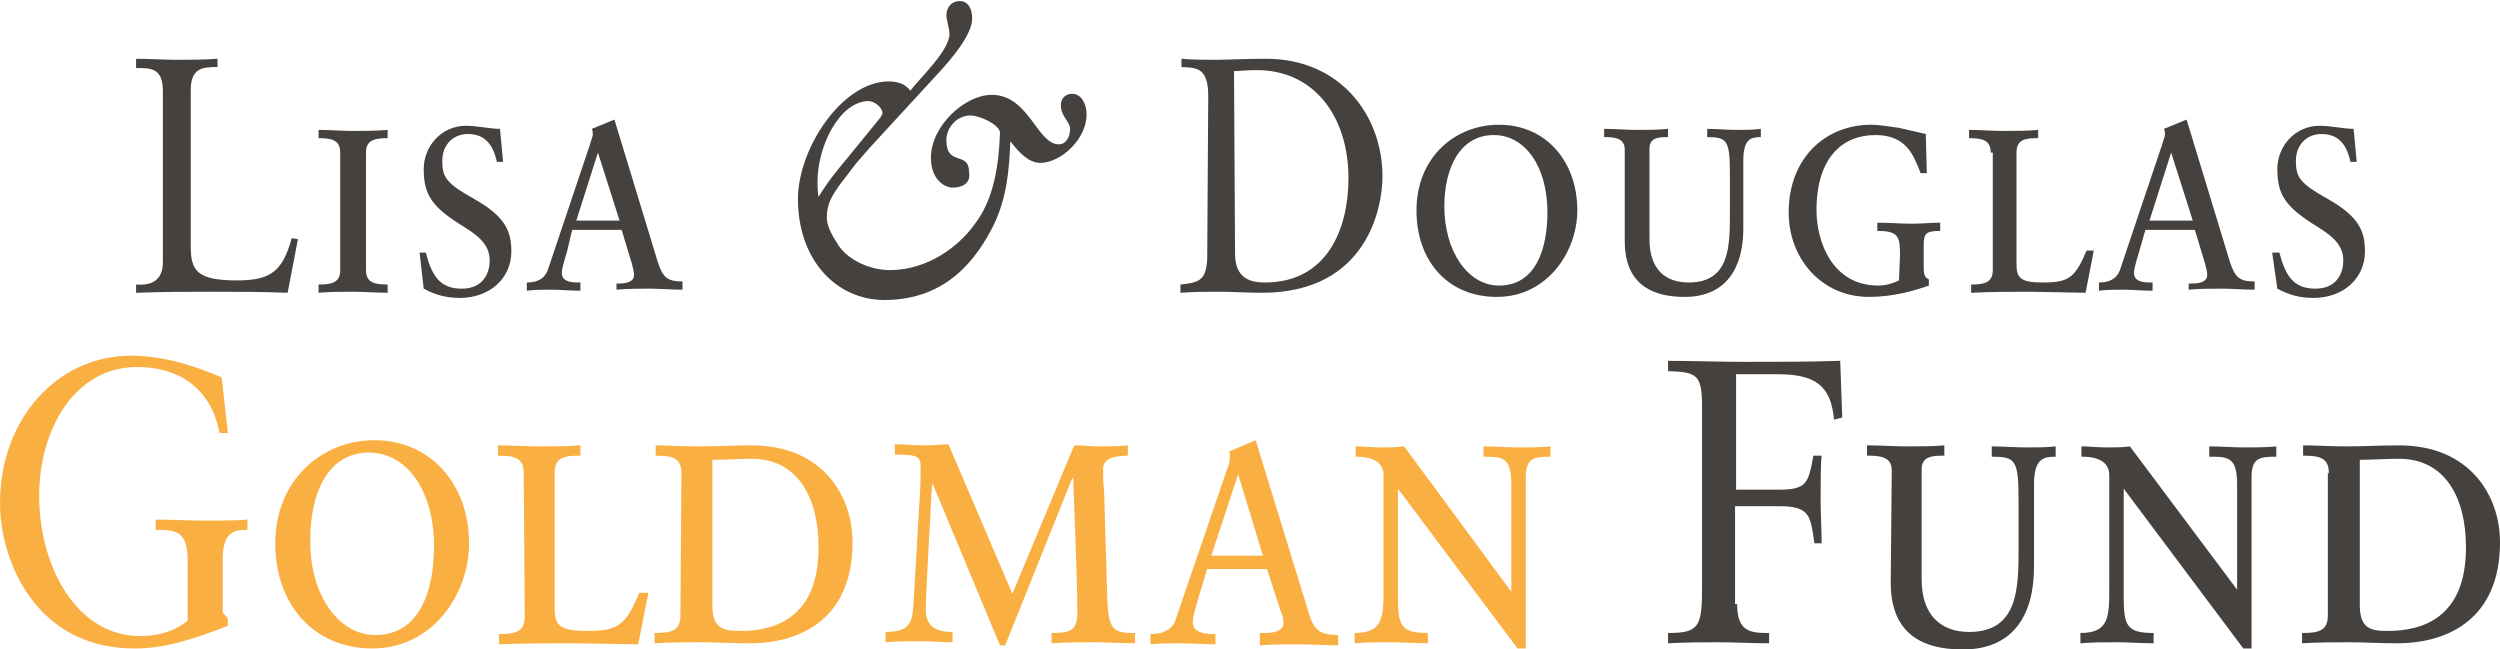
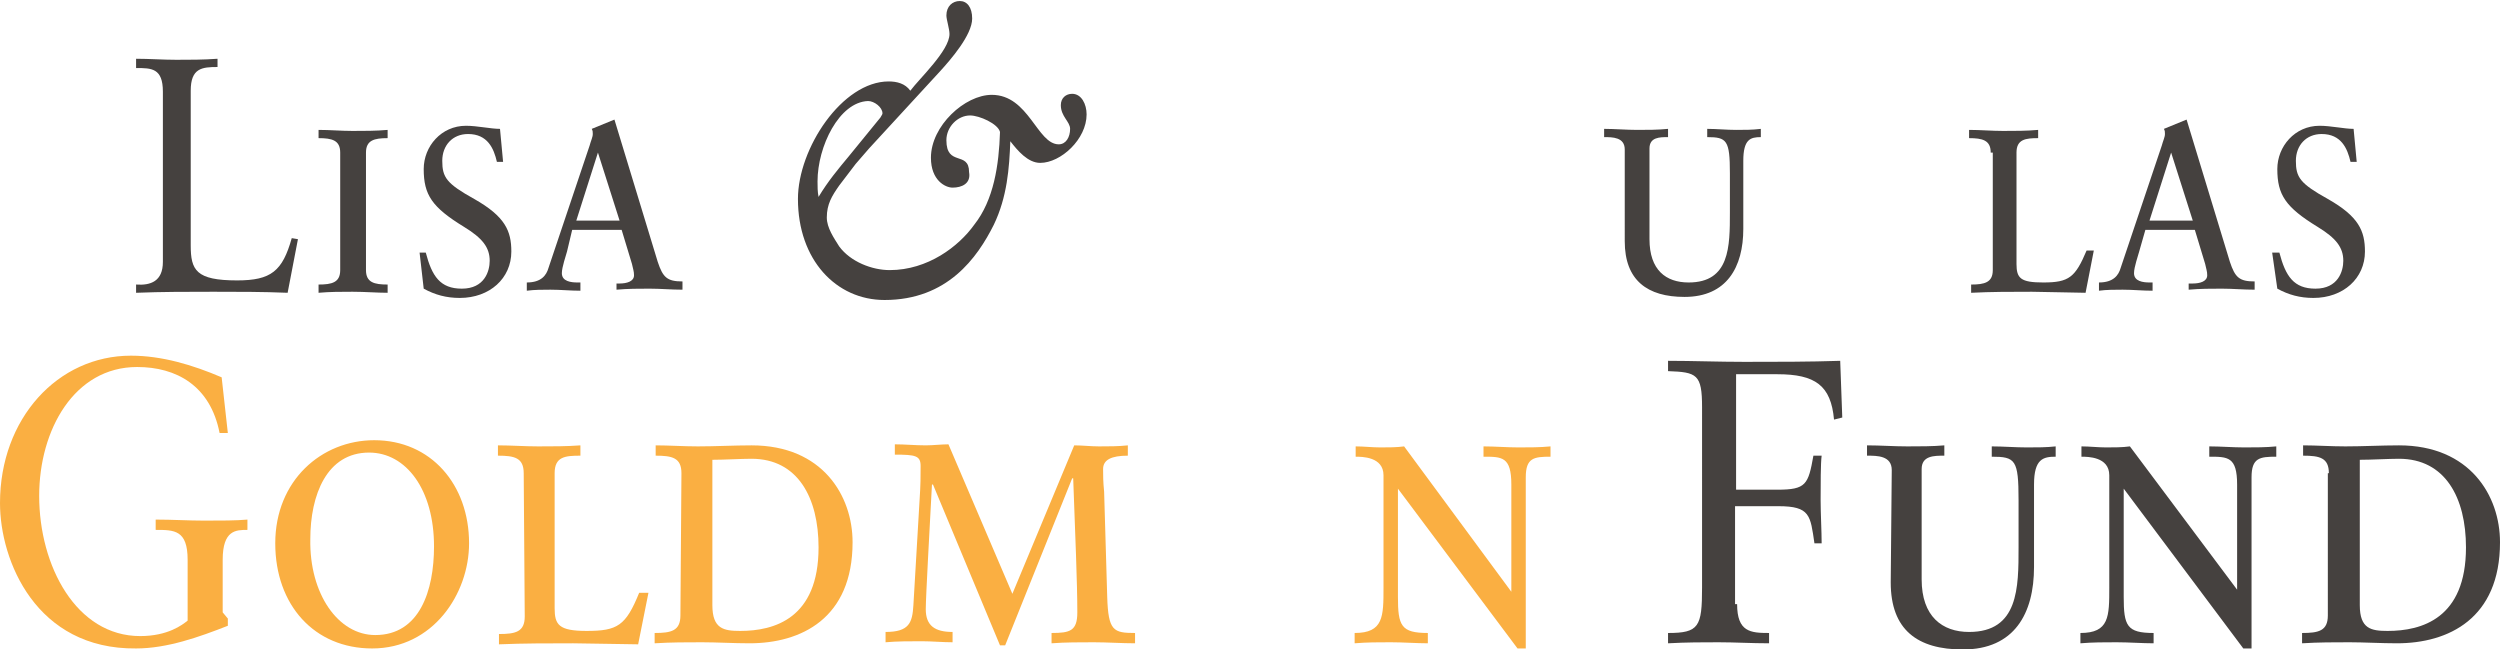
<svg xmlns="http://www.w3.org/2000/svg" version="1.1" id="Layer_1" x="0px" y="0px" viewBox="0 0 242.5 63" style="enable-background:new 0 0 242.5 63;" xml:space="preserve">
  <style type="text/css"> .st0{fill:#45413F;} .st1{fill:#FAAF42;} </style>
  <g>
    <path class="st0" d="M27.9,28.4c-2.4-0.1-4.8-0.1-7.2-0.1c-2.5,0-5,0-7.5,0.1v-0.8c1.4,0.1,2.6-0.3,2.6-2.2V8.9 c0-2.3-1.1-2.3-2.6-2.3V5.7c1.3,0,2.6,0.1,3.9,0.1c1.3,0,2.6,0,4-0.1v0.8c-1.5,0-2.6,0.1-2.6,2.3v15c0,2.4,0.5,3.4,4.5,3.4 c3.3,0,4.4-0.9,5.3-4.1l0.6,0.1L27.9,28.4z" />
    <path class="st0" d="M33,14.8c0-1.2-0.8-1.4-2.1-1.4v-0.8c1.1,0,2.2,0.1,3.3,0.1c1.1,0,2.3,0,3.4-0.1v0.8c-1.3,0-2.1,0.2-2.1,1.4 v11.4c0,1.2,0.8,1.4,2.1,1.4v0.8c-1,0-2.2-0.1-3.4-0.1c-1.1,0-2.2,0-3.3,0.1v-0.8c1.3,0,2.1-0.2,2.1-1.4V14.8z" />
    <path class="st0" d="M40.7,24.5h0.6c0.6,2.3,1.4,3.5,3.5,3.5c2.2,0,2.7-1.7,2.7-2.7c0-1.3-0.7-2.2-2.5-3.3 c-3.1-1.9-3.9-3.1-3.9-5.6c0-2.2,1.7-4.2,4.1-4.2c1.1,0,2.4,0.3,3.3,0.3l0.3,3.2h-0.6c-0.3-1.3-0.9-2.7-2.8-2.7 c-1.5,0-2.5,1.1-2.5,2.6c0,1.6,0.4,2.2,3.1,3.7c3,1.7,3.6,3.1,3.6,5.1c0,2.6-2.1,4.5-5,4.5c-1.3,0-2.4-0.3-3.5-0.9L40.7,24.5z" />
    <path class="st0" d="M59.8,27.5h0.3c0.7,0,1.4-0.2,1.4-0.8c0-0.4-0.1-0.6-0.2-1.1l-1-3.3h-4.8L55,24.4c-0.1,0.4-0.5,1.5-0.5,2.1 c0,0.8,0.9,0.9,1.5,0.9h0.3v0.8c-1,0-1.9-0.1-2.9-0.1c-0.7,0-1.6,0-2.3,0.1v-0.8c1.4,0,1.9-0.7,2.1-1.4l4-11.9 c0.1-0.4,0.3-0.8,0.3-1.1c0-0.2,0-0.3-0.1-0.5l2.2-0.9l4.2,13.8c0.5,1.5,0.9,1.9,2.4,1.9v0.8c-1.1,0-2.1-0.1-3.2-0.1 c-1,0-2.1,0-3.2,0.1L59.8,27.5L59.8,27.5z M58,14.8L58,14.8l-2.1,6.6h4.2L58,14.8z" />
    <path class="st0" d="M92.4,18.2c-0.7,0-2.1-0.7-2.1-2.9c0-3.1,3.3-6.1,5.9-6.1c3.6,0,4.4,4.8,6.5,4.8c0.7,0,1.1-0.7,1.1-1.5 c0-0.7-0.9-1.2-0.9-2.3c0-0.7,0.5-1.1,1.1-1.1c0.9,0,1.4,1,1.4,2c0,2.4-2.5,4.7-4.5,4.7c-1.2,0-2.2-1.2-2.9-2.1 c-0.1,2.6-0.3,5.4-1.6,8.1c-1.6,3.2-4.5,7.3-10.6,7.3c-4.7,0-8.4-3.9-8.4-9.8c0-4.9,4.3-11.4,8.8-11.4c0.8,0,1.6,0.2,2.1,0.9 c0.9-1.2,3.8-3.9,3.8-5.5c0-0.5-0.3-1.4-0.3-1.8c0-0.9,0.6-1.4,1.3-1.4c0.7,0,1.2,0.6,1.2,1.7c0,1.6-2.1,4-3.1,5.1l-6.9,7.5 L83,15.9L81.4,18c-0.7,1-1.2,1.8-1.2,3.1c0,1,0.7,2,1.2,2.8c1.1,1.5,3.2,2.3,4.9,2.3c3.7,0,6.7-2.3,8.2-4.4c1.9-2.4,2.4-5.8,2.5-9 c-0.2-0.8-2-1.6-2.9-1.6c-1.2,0-2.3,1.1-2.3,2.4c0,2.6,2.2,1,2.2,3.1C94.2,17.8,93.3,18.2,92.4,18.2z M79.3,17.6c0,0.5,0,1,0.1,1.5 c0.9-1.5,1.9-2.7,2.9-3.9l3.1-3.8c0.1-0.2,0.2-0.3,0.2-0.4c0-0.6-0.8-1.2-1.4-1.2C81.4,9.9,79.3,14.2,79.3,17.6z" />
-     <path class="st0" d="M117.2,9.3c0-2.9-1.3-2.7-2.6-2.8V5.7c1.1,0.1,2.2,0.1,3.3,0.1c1.2,0,2.8-0.1,4.9-0.1 c7.3,0,11.3,5.6,11.3,11.4c0,3.2-1.6,11.3-11.7,11.3c-1.4,0-2.8-0.1-4.1-0.1c-1.3,0-2.5,0-3.8,0.1v-0.8c1.7-0.2,2.5-0.3,2.6-2.5 L117.2,9.3L117.2,9.3z M119.8,24.6c0,2.5,1.6,2.8,2.9,2.8c6.1,0,8.1-5.3,8.1-10.1c0-6.1-3.4-10.5-8.9-10.5c-1.2,0-1.7,0.1-2.2,0.1 L119.8,24.6L119.8,24.6z" />
-     <path class="st0" d="M145.4,12.1c4.6,0,7.6,3.6,7.6,8.3c0,4-2.9,8.4-7.8,8.4c-4.7,0-7.8-3.4-7.8-8.4 C137.4,15.3,141.1,12.1,145.4,12.1z M145.4,27.7c3.6,0,4.7-3.6,4.7-7.1c0-4.5-2.2-7.5-5.2-7.5c-3.4,0-4.8,3.4-4.8,6.9 C140.1,24.4,142.4,27.7,145.4,27.7z" />
-     <path class="st0" d="M157.6,14.5c0-1.2-1.2-1.2-2-1.2v-0.8c1,0,2.2,0.1,3.2,0.1s2,0,3-0.1v0.8c-0.8,0-1.8,0-1.8,1.1v8.8 c0,3,1.6,4.2,3.8,4.2c4,0,4-3.5,4-6.8v-3.8c0-3.2-0.3-3.5-2.2-3.5v-0.8c0.9,0,1.9,0.1,2.8,0.1c0.8,0,1.6,0,2.4-0.1v0.8 c-1,0-1.7,0.2-1.7,2.3v6.6c0,3.7-1.6,6.6-5.7,6.6c-3.6,0-5.8-1.6-5.8-5.4V14.5z" />
-     <path class="st0" d="M186.9,16.8h-0.6c-0.7-1.8-1.4-3.7-4.4-3.7c-3.1,0-5.7,2.1-5.7,7.3c0,3,1.5,7.3,6,7.3c0.7,0,1.4-0.2,2-0.5 c0-0.3,0.1-2.1,0.1-2.5c0-1.8-0.2-2.3-2.2-2.3v-0.8c1.1,0,2.3,0.1,3.4,0.1c0.8,0,1.9-0.1,2.7-0.1v0.8c-1.3,0-1.6,0.2-1.6,1.3v2.1 c0,0.6,0,1.1,0.5,1.3v0.6c-1.4,0.5-3.5,1.1-5.8,1.1c-4.6,0-7.8-3.7-7.8-8.2c0-5.2,3.5-8.5,8-8.5c0.7,0,1.3,0.1,2.7,0.3 c0.4,0.1,2.2,0.5,2.6,0.6L186.9,16.8z" />
+     <path class="st0" d="M157.6,14.5c0-1.2-1.2-1.2-2-1.2v-0.8c1,0,2.2,0.1,3.2,0.1s2,0,3-0.1v0.8c-0.8,0-1.8,0-1.8,1.1v8.8 c0,3,1.6,4.2,3.8,4.2c4,0,4-3.5,4-6.8v-3.8c0-3.2-0.3-3.5-2.2-3.5v-0.8c0.9,0,1.9,0.1,2.8,0.1c0.8,0,1.6,0,2.4-0.1v0.8 c-1,0-1.7,0.2-1.7,2.3v6.6c0,3.7-1.6,6.6-5.7,6.6c-3.6,0-5.8-1.6-5.8-5.4z" />
    <path class="st0" d="M193.1,14.8c0-1.2-0.8-1.4-2.1-1.4v-0.8c1.1,0,2.2,0.1,3.3,0.1s2.3,0,3.4-0.1v0.8c-1.2,0-2.1,0.1-2.1,1.4v10.8 c0,1.4,0.4,1.8,2.6,1.8c2.5,0,3.1-0.5,4.2-3.1h0.7l-0.8,4.1c-0.7,0-4.4-0.1-5.2-0.1c-2,0-4,0-5.9,0.1v-0.8c1.3,0,2.1-0.2,2.1-1.4 V14.8H193.1z" />
    <path class="st0" d="M212.4,27.5h0.3c0.7,0,1.4-0.2,1.4-0.8c0-0.4-0.1-0.6-0.2-1.1l-1-3.3h-4.8l-0.6,2.1c-0.1,0.4-0.5,1.5-0.5,2.1 c0,0.8,0.9,0.9,1.5,0.9h0.3v0.8c-1,0-1.9-0.1-2.9-0.1c-0.7,0-1.6,0-2.3,0.1v-0.8c1.4,0,1.9-0.7,2.1-1.4l4-11.9 c0.1-0.4,0.3-0.8,0.3-1.1c0-0.2,0-0.3-0.1-0.5l2.2-0.9l4.2,13.8c0.5,1.5,0.9,1.9,2.4,1.9v0.8c-1.1,0-2.1-0.1-3.2-0.1 c-1,0-2.1,0-3.2,0.1v-0.6H212.4z M210.6,14.8L210.6,14.8l-2.1,6.6h4.2L210.6,14.8z" />
    <path class="st0" d="M220.4,24.5h0.7c0.6,2.3,1.4,3.5,3.5,3.5c2.2,0,2.7-1.7,2.7-2.7c0-1.3-0.7-2.2-2.5-3.3 c-3.1-1.9-3.9-3.1-3.9-5.6c0-2.2,1.7-4.2,4.1-4.2c1.1,0,2.4,0.3,3.3,0.3l0.3,3.2H228c-0.3-1.3-0.9-2.7-2.8-2.7 c-1.5,0-2.5,1.1-2.5,2.6c0,1.6,0.4,2.2,3.1,3.7c3,1.7,3.6,3.1,3.6,5.1c0,2.6-2.1,4.5-5,4.5c-1.3,0-2.4-0.3-3.5-0.9L220.4,24.5z" />
  </g>
  <path class="st1" d="M22.1,42h-0.8c-0.9-4.6-4.2-6.4-8-6.4c-6.1,0-9.5,6.1-9.5,12.5c0,6.8,3.6,13.6,9.8,13.6c2.7,0,4.1-1.1,4.6-1.5 v-5.9c0-2.9-1.3-2.9-3.1-2.9v-1c1.6,0,3.2,0.1,4.7,0.1c1.6,0,3.1,0,4.2-0.1v1c-1.1,0-2.4,0-2.4,2.9v5.1l0.5,0.6v0.7 c-2.8,1.1-5.9,2.2-8.9,2.2C3.5,63,0,54.4,0,48.8c0-8.2,5.6-14.3,12.7-14.3c3,0,6,0.9,8.8,2.1L22.1,42z" />
  <path class="st1" d="M36.3,42.7c5.5,0,9.2,4.3,9.2,10c0,4.9-3.5,10.2-9.4,10.2c-5.6,0-9.4-4.2-9.4-10.2 C26.7,46.6,31.2,42.7,36.3,42.7z M36.4,61.6c4.3,0,5.7-4.3,5.7-8.6c0-5.5-2.7-9.1-6.3-9.1c-4.1,0-5.7,4.1-5.7,8.4 C30,57.6,32.8,61.6,36.4,61.6z" />
  <path class="st1" d="M50.8,45.9c0-1.5-0.9-1.7-2.5-1.7v-1c1.3,0,2.6,0.1,3.9,0.1c1.4,0,2.8,0,4.1-0.1v1c-1.5,0-2.5,0.1-2.5,1.7V59 c0,1.6,0.4,2.2,3.1,2.2c3,0,3.8-0.5,5.1-3.7h0.9l-1,5c-0.9,0-5.3-0.1-6.3-0.1c-2.4,0-4.8,0-7.2,0.1v-1c1.6,0,2.5-0.2,2.5-1.7 L50.8,45.9L50.8,45.9z" />
  <path class="st1" d="M66.1,45.9c0-1.5-0.9-1.7-2.5-1.7v-1c1.3,0,2.7,0.1,4.1,0.1c1.7,0,3.5-0.1,5.2-0.1c6.9,0,9.8,4.9,9.8,9.4 c0,7.4-5,9.8-10,9.8c-1.5,0-3.2-0.1-4.6-0.1c-1.5,0-3,0-4.6,0.1v-1c1.6,0,2.5-0.2,2.5-1.7L66.1,45.9L66.1,45.9z M69.1,58.7 c0,2.3,1.1,2.5,2.7,2.5c3.3,0,7.6-1.2,7.6-8.1c0-4.8-2-8.6-6.5-8.6c-1,0-2.7,0.1-3.8,0.1C69.1,44.6,69.1,58.7,69.1,58.7z" />
  <path class="st1" d="M104.2,43.2c0.8,0,1.6,0.1,2.4,0.1c0.9,0,1.9,0,2.8-0.1v1c-1.6,0-2.4,0.4-2.4,1.3c0,0.6,0,1.2,0.1,2.2l0.3,10.2 c0.1,3.3,0.6,3.5,2.7,3.5v1c-1.3,0-2.7-0.1-4-0.1s-2.8,0-4.1,0.1v-1c1.8,0,2.5-0.2,2.5-2c0-2.9-0.2-7.4-0.4-13H104l-6.5,16.2H97 L90.5,47h-0.1c-0.2,3.8-0.6,10.9-0.6,12.1c0,1.6,0.9,2.2,2.6,2.2v1c-1,0-2-0.1-3-0.1c-1.1,0-2.4,0-3.5,0.1v-1c2.3,0,2.6-0.9,2.7-2.6 l0.6-10.2c0.1-1.5,0.1-2.3,0.1-3.3s-0.5-1.1-2.5-1.1v-1c1,0,2,0.1,3,0.1c0.7,0,1.5-0.1,2.2-0.1l6.2,14.5L104.2,43.2z" />
-   <path class="st1" d="M122.4,61.4h0.4c0.9,0,1.7-0.3,1.7-0.9c0-0.5-0.1-0.8-0.3-1.3l-1.3-4h-5.8l-0.8,2.6c-0.1,0.5-0.6,1.8-0.6,2.6 c0,0.9,1.1,1.1,1.8,1.1h0.4v1c-1.2,0-2.3-0.1-3.5-0.1c-0.9,0-1.9,0-2.8,0.1v-1c1.7,0,2.3-0.8,2.5-1.6l4.9-14.3 c0.2-0.5,0.3-0.9,0.3-1.3c0-0.2,0-0.4-0.1-0.5l2.6-1.1l5.1,16.6c0.5,1.8,1.1,2.3,2.9,2.3v1c-1.3,0-2.6-0.1-3.8-0.1s-2.6,0-3.8,0.1 v-1.2H122.4z M120.1,46L120.1,46l-2.6,7.9h5L120.1,46z" />
  <path class="st1" d="M134.2,46.1c0-1.8-2.1-1.8-2.7-1.8v-1c0.8,0,1.6,0.1,2.4,0.1c0.7,0,1.6,0,2.3-0.1l10.4,14.1V47 c0-2.7-0.9-2.7-2.7-2.7v-1c1.1,0,2.3,0.1,3.4,0.1c1,0,2.1,0,3.1-0.1v1c-1.6,0-2.4,0.1-2.4,2v16.6h-0.8l-11.6-15.5v10.5 c0,2.8,0.3,3.5,2.9,3.5v1c-1.1,0-2.4-0.1-3.6-0.1c-1.2,0-2.3,0-3.5,0.1v-1c2.8,0,2.8-1.6,2.8-4.4L134.2,46.1L134.2,46.1z" />
  <path class="st0" d="M168.5,58.6c0,2.7,1.3,2.8,3.1,2.8v1c-1.7,0-3.3-0.1-4.9-0.1c-1.5,0-3.1,0-4.9,0.1v-1c3,0,3.3-0.6,3.3-4.4V39.5 c0-3.2-0.5-3.4-3.3-3.5v-1c2.4,0,4.9,0.1,7.4,0.1c3.1,0,6.3,0,9.3-0.1l0.2,5.5l-0.8,0.2c-0.3-3.3-1.8-4.4-5.5-4.4h-4v11.2h4 c2.8,0,3-0.5,3.5-3.3h0.8c-0.1,0.7-0.1,2.9-0.1,4.3c0,1.3,0.1,3.1,0.1,4.2H176c-0.4-2.7-0.4-3.6-3.5-3.6h-4.2v9.5H168.5z" />
  <path class="st0" d="M183.5,45.6c0-1.4-1.4-1.4-2.4-1.4v-1c1.3,0,2.6,0.1,3.9,0.1c1.2,0,2.5,0,3.6-0.1v1c-1,0-2.2,0-2.2,1.3v10.7 c0,3.6,2,5.1,4.6,5.1c4.8,0,4.8-4.3,4.8-8.2v-4.6c0-3.9-0.3-4.2-2.6-4.2v-1c1.1,0,2.3,0.1,3.4,0.1c1,0,1.9,0,2.8-0.1v1 c-1.2,0-2.1,0.2-2.1,2.7v8c0,4.5-1.9,8-6.9,8c-4.4,0-7-1.9-7-6.5L183.5,45.6L183.5,45.6z" />
  <path class="st0" d="M204.6,46.1c0-1.8-2.1-1.8-2.7-1.8v-1c0.8,0,1.6,0.1,2.4,0.1c0.7,0,1.6,0,2.3-0.1L217,57.2V47 c0-2.7-0.9-2.7-2.7-2.7v-1c1.1,0,2.3,0.1,3.4,0.1c1,0,2.1,0,3.1-0.1v1c-1.6,0-2.4,0.1-2.4,2v16.6h-0.8L206,47.4v10.5 c0,2.8,0.3,3.5,2.9,3.5v1c-1.1,0-2.4-0.1-3.6-0.1c-1.2,0-2.3,0-3.5,0.1v-1c2.8,0,2.8-1.6,2.8-4.4L204.6,46.1L204.6,46.1z" />
  <path class="st0" d="M225.9,45.9c0-1.5-0.9-1.7-2.5-1.7v-1c1.3,0,2.7,0.1,4.1,0.1c1.7,0,3.5-0.1,5.2-0.1c6.9,0,9.8,4.9,9.8,9.4 c0,7.4-5,9.8-10,9.8c-1.5,0-3.2-0.1-4.6-0.1c-1.5,0-3,0-4.6,0.1v-1c1.6,0,2.5-0.2,2.5-1.7V45.9H225.9z M228.9,58.7 c0,2.3,1.1,2.5,2.7,2.5c3.3,0,7.6-1.2,7.6-8.1c0-4.8-2-8.6-6.5-8.6c-1,0-2.7,0.1-3.8,0.1V58.7z" />
</svg>